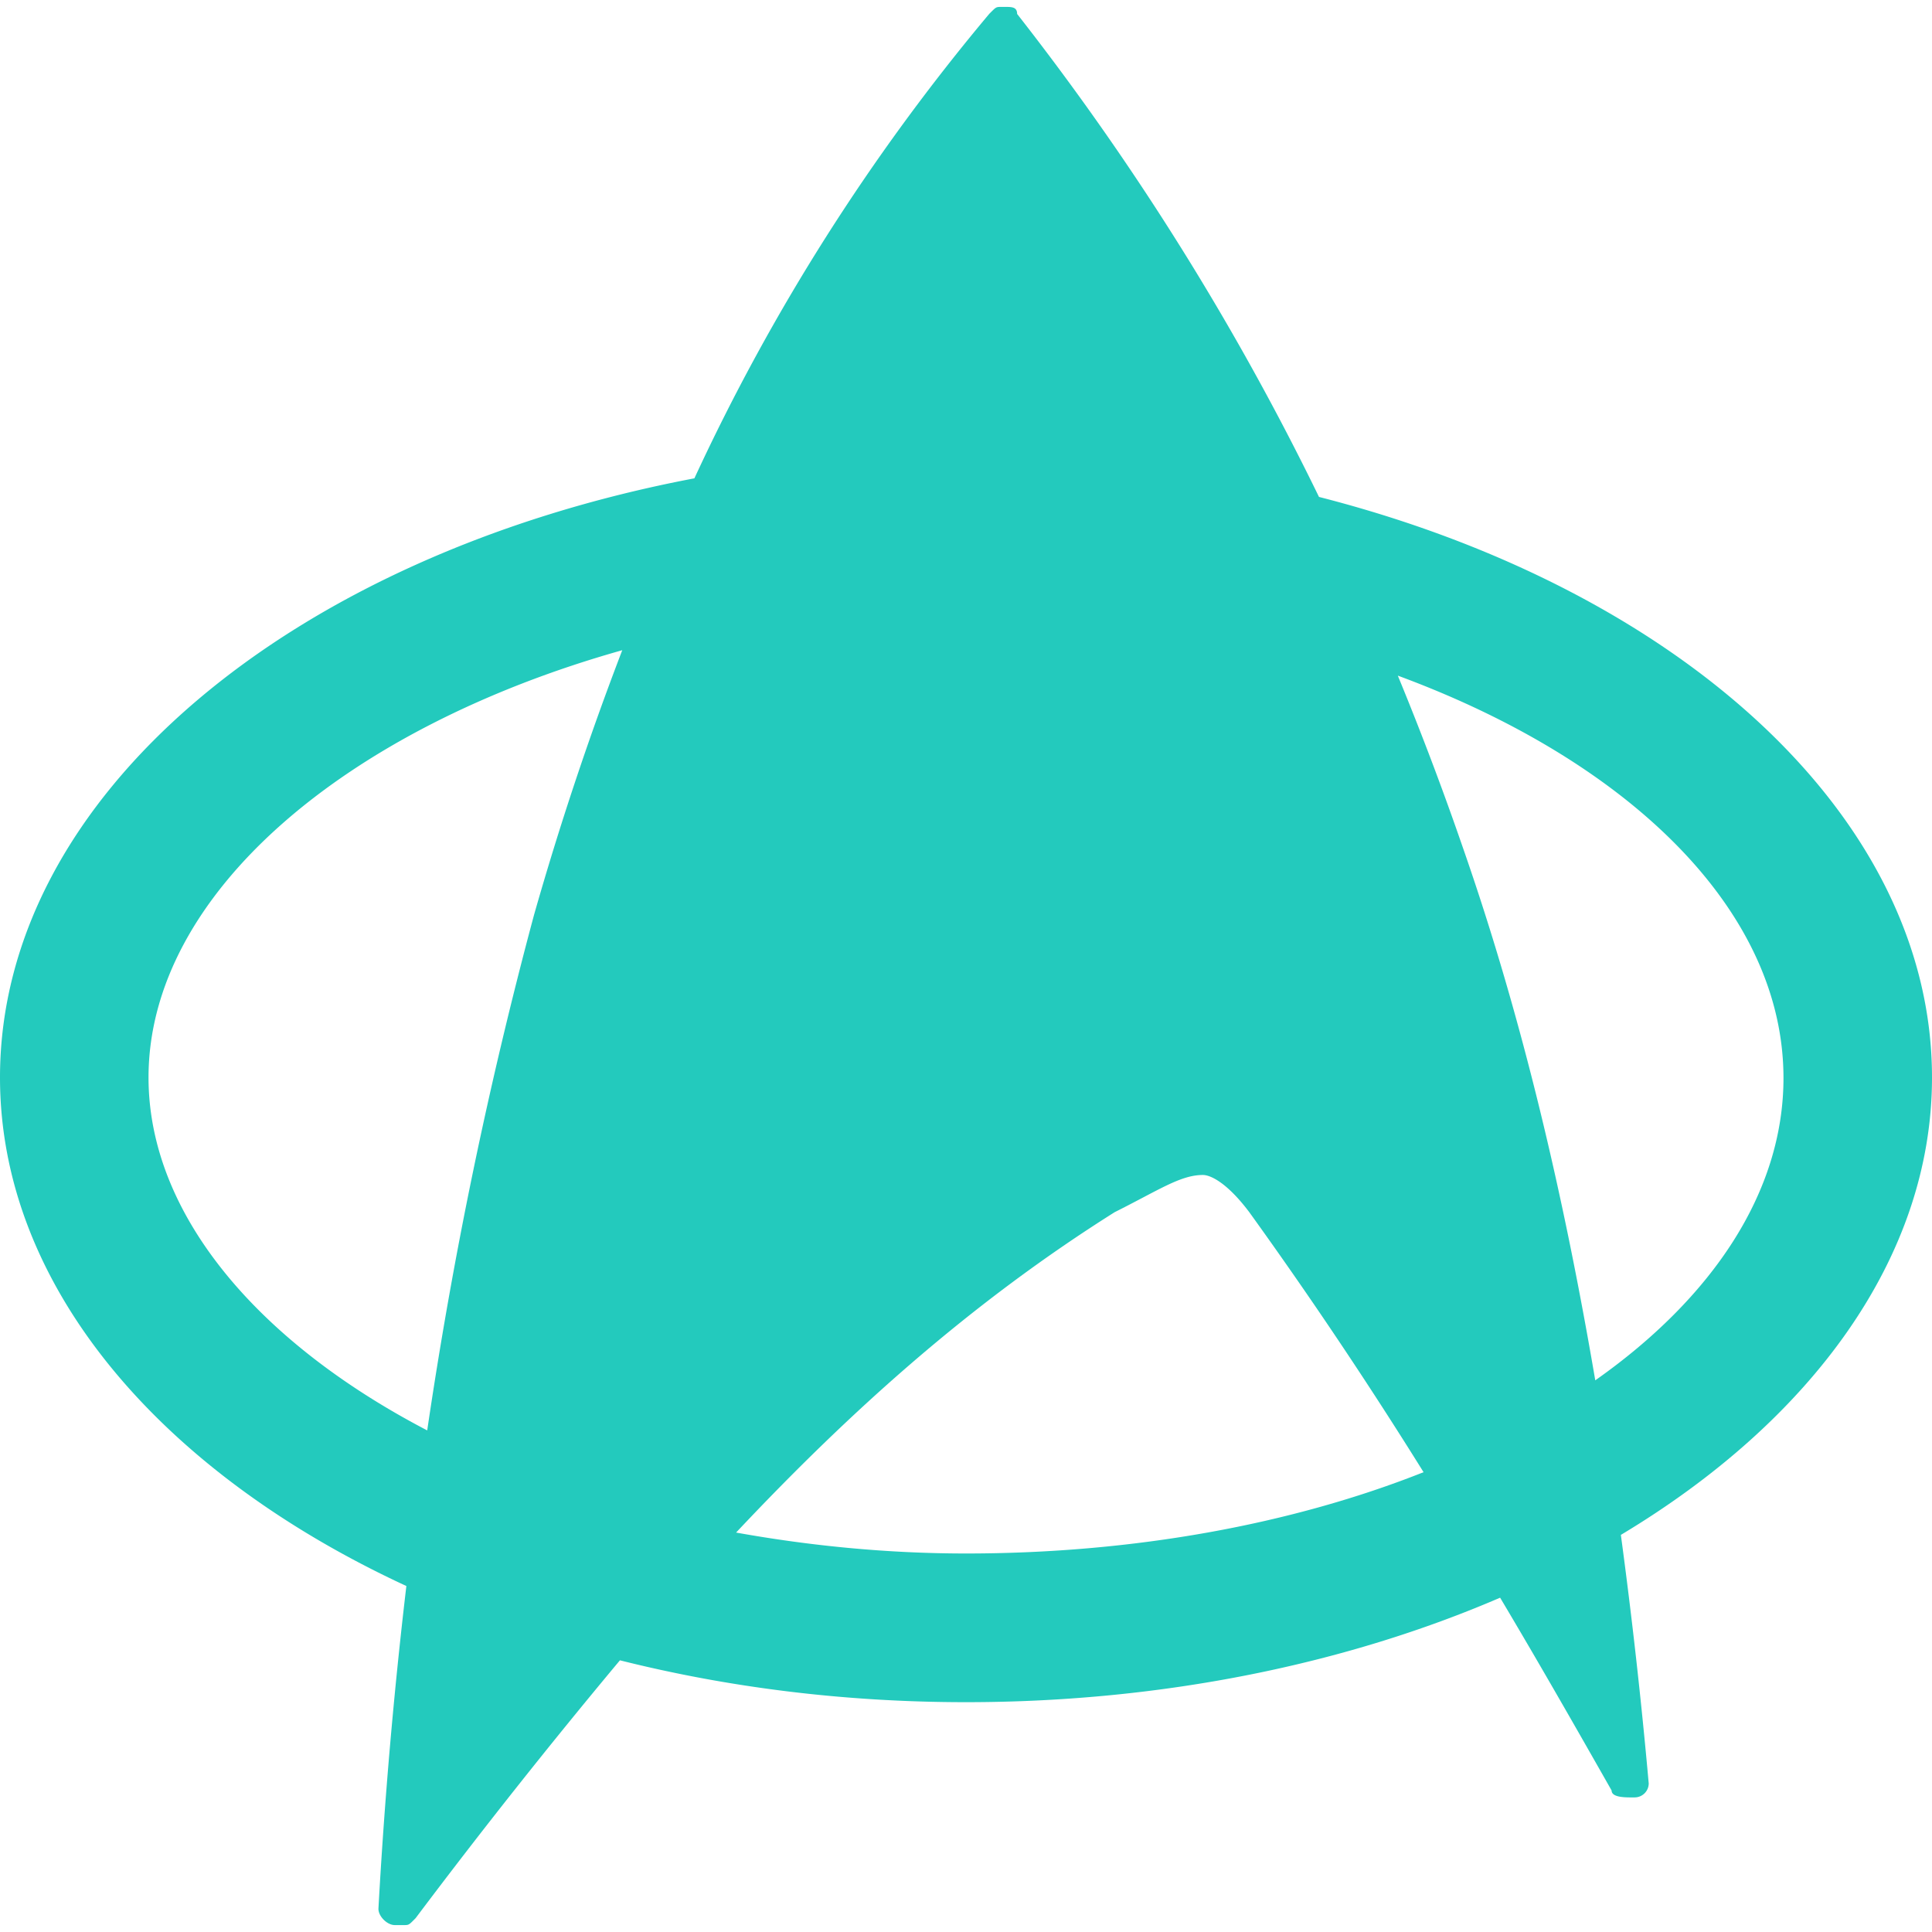
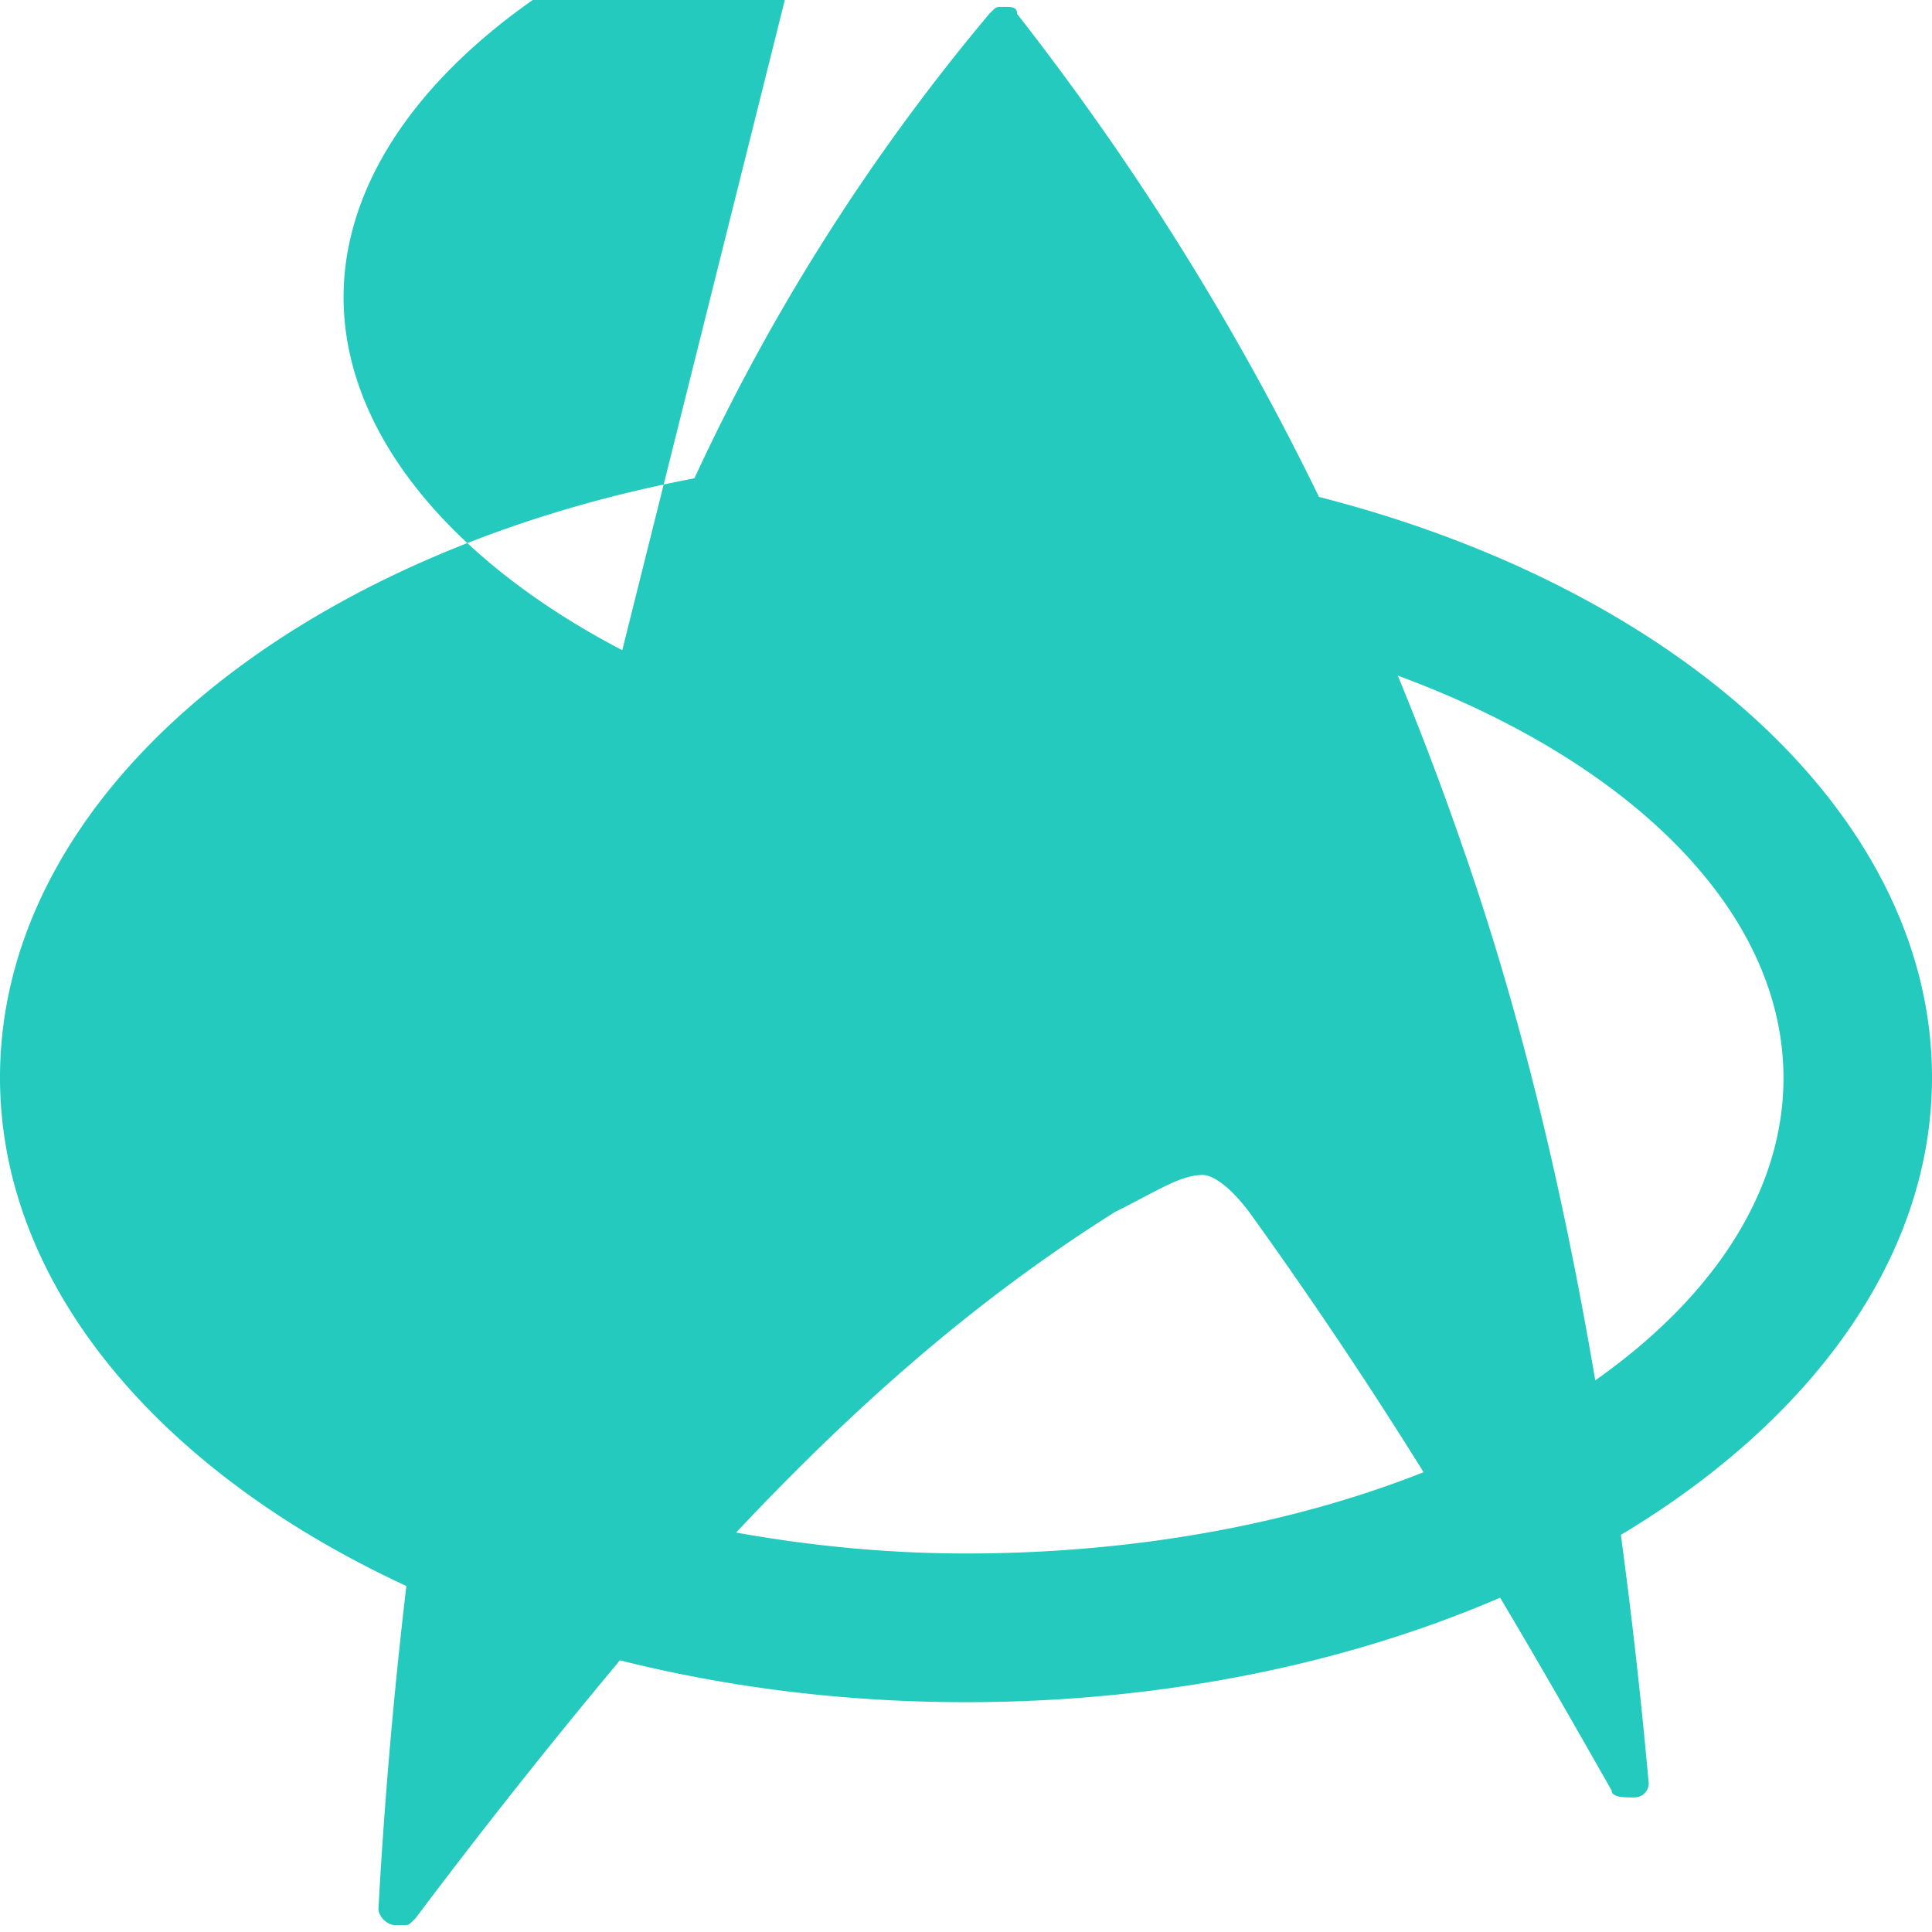
<svg xmlns="http://www.w3.org/2000/svg" role="img" width="32px" height="32px" viewBox="0 0 24 24">
  <title>Star Trek</title>
-   <path fill="#23cabd" d="M14.943 14.596c.094 0 .3.095.576.462a57.71 57.71 0 0 1 2.165 3.23c-1.627.646-3.595 1.01-5.684 1.01-.988 0-1.948-.097-2.856-.26 1.417-1.507 2.918-2.856 4.703-3.98.555-.278.819-.462 1.096-.462zm2.424-6.202c2.858 1.055 4.788 2.906 4.788 4.998 0 1.415-.881 2.73-2.338 3.755-.385-2.26-.898-4.477-1.644-6.616a38.69 38.69 0 0 0-.808-2.136zM7.73 8.077a38.965 38.965 0 0 0-1.096 3.288 56.361 56.361 0 0 0-1.327 6.404c-2.11-1.1-3.462-2.69-3.462-4.385.001-2.274 2.44-4.337 5.885-5.307zM12.463.086c-.095 0-.08-.007-.174.086a25.88 25.88 0 0 0-3.663 5.77C3.631 6.89 0 9.887 0 13.385c0 2.588 1.991 4.903 5.048 6.317a64.85 64.85 0 0 0-.347 4.01c0 .094.108.202.203.202h.086c.094 0 .08.007.173-.086a79.757 79.757 0 0 1 2.538-3.203c1.338.336 2.78.52 4.299.52 2.455 0 4.738-.48 6.635-1.298.46.772.908 1.555 1.385 2.395 0 .094.194.086.288.086a.175.175 0 0 0 .173-.173 69.569 69.569 0 0 0-.346-3.088c2.369-1.42 3.865-3.45 3.865-5.682 0-3.252-3.156-6.072-7.615-7.212a33.526 33.526 0 0 0-3.75-6c0-.094-.078-.087-.172-.087z" />
+   <path fill="#23cabd" d="M14.943 14.596c.094 0 .3.095.576.462a57.71 57.71 0 0 1 2.165 3.23c-1.627.646-3.595 1.01-5.684 1.01-.988 0-1.948-.097-2.856-.26 1.417-1.507 2.918-2.856 4.703-3.98.555-.278.819-.462 1.096-.462zm2.424-6.202c2.858 1.055 4.788 2.906 4.788 4.998 0 1.415-.881 2.73-2.338 3.755-.385-2.26-.898-4.477-1.644-6.616a38.69 38.69 0 0 0-.808-2.136zM7.73 8.077c-2.11-1.1-3.462-2.69-3.462-4.385.001-2.274 2.44-4.337 5.885-5.307zM12.463.086c-.095 0-.08-.007-.174.086a25.88 25.88 0 0 0-3.663 5.77C3.631 6.89 0 9.887 0 13.385c0 2.588 1.991 4.903 5.048 6.317a64.85 64.85 0 0 0-.347 4.01c0 .094.108.202.203.202h.086c.094 0 .08.007.173-.086a79.757 79.757 0 0 1 2.538-3.203c1.338.336 2.78.52 4.299.52 2.455 0 4.738-.48 6.635-1.298.46.772.908 1.555 1.385 2.395 0 .094.194.086.288.086a.175.175 0 0 0 .173-.173 69.569 69.569 0 0 0-.346-3.088c2.369-1.42 3.865-3.45 3.865-5.682 0-3.252-3.156-6.072-7.615-7.212a33.526 33.526 0 0 0-3.75-6c0-.094-.078-.087-.172-.087z" />
</svg>